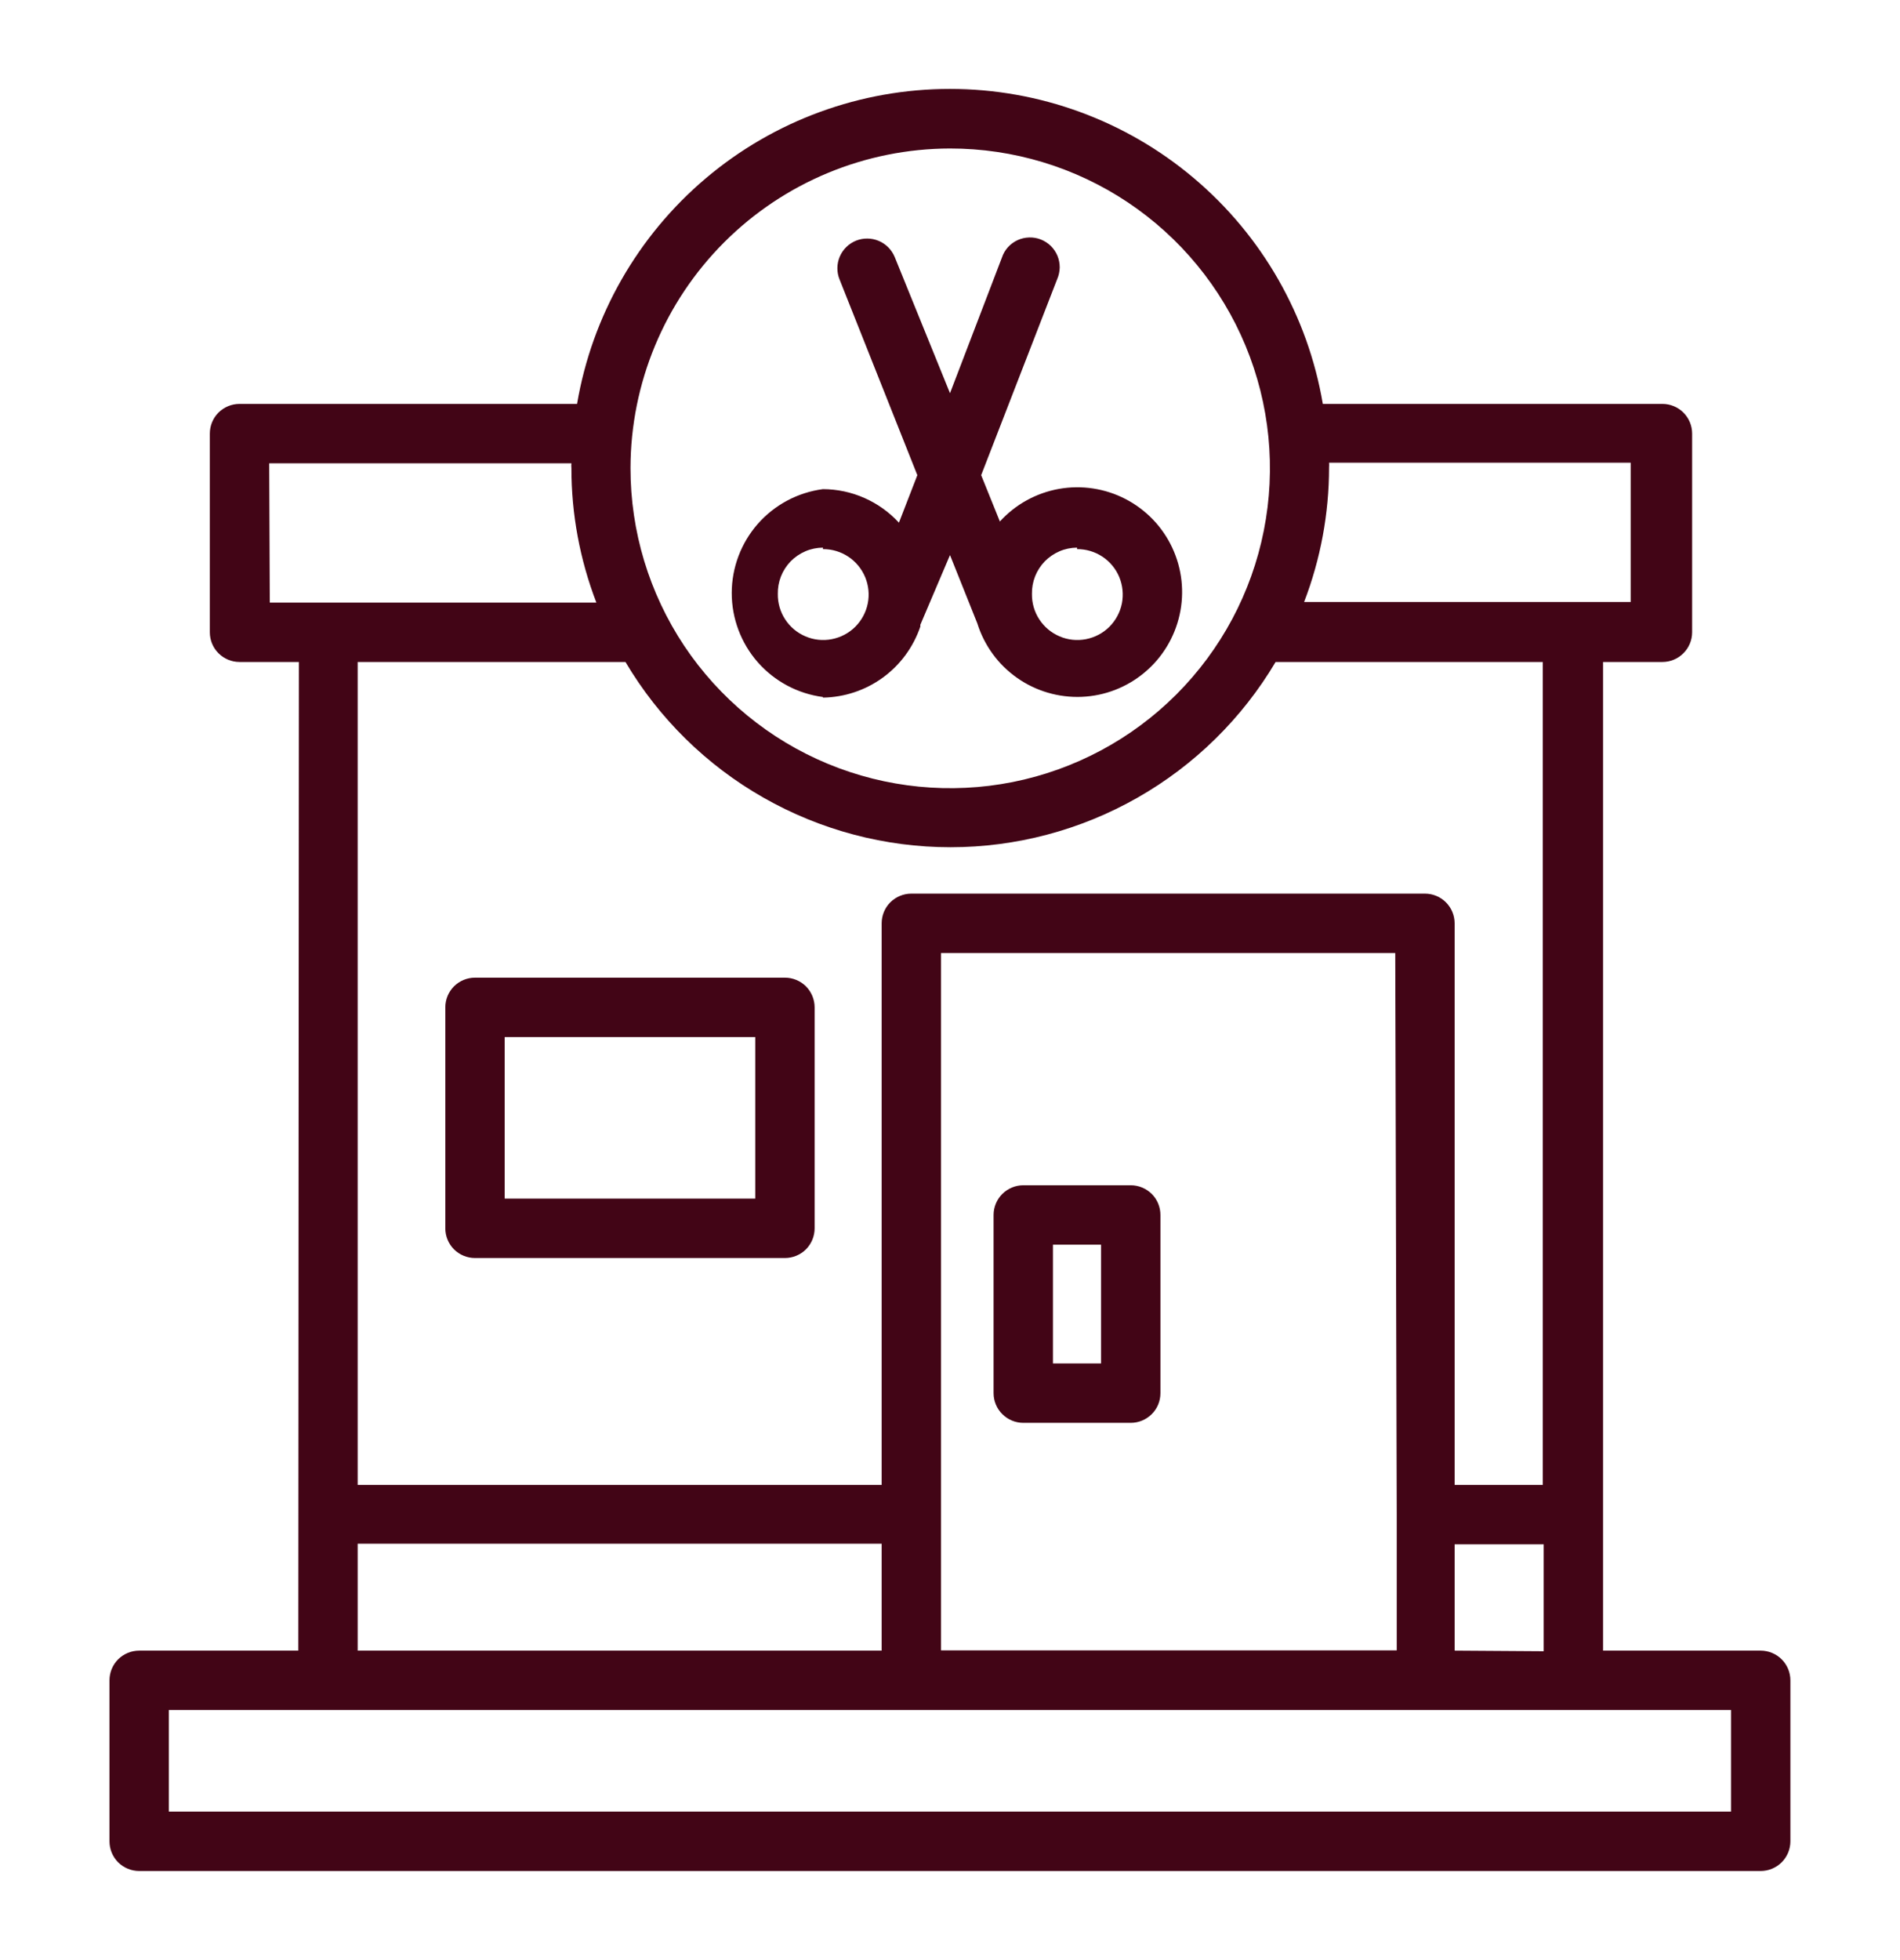
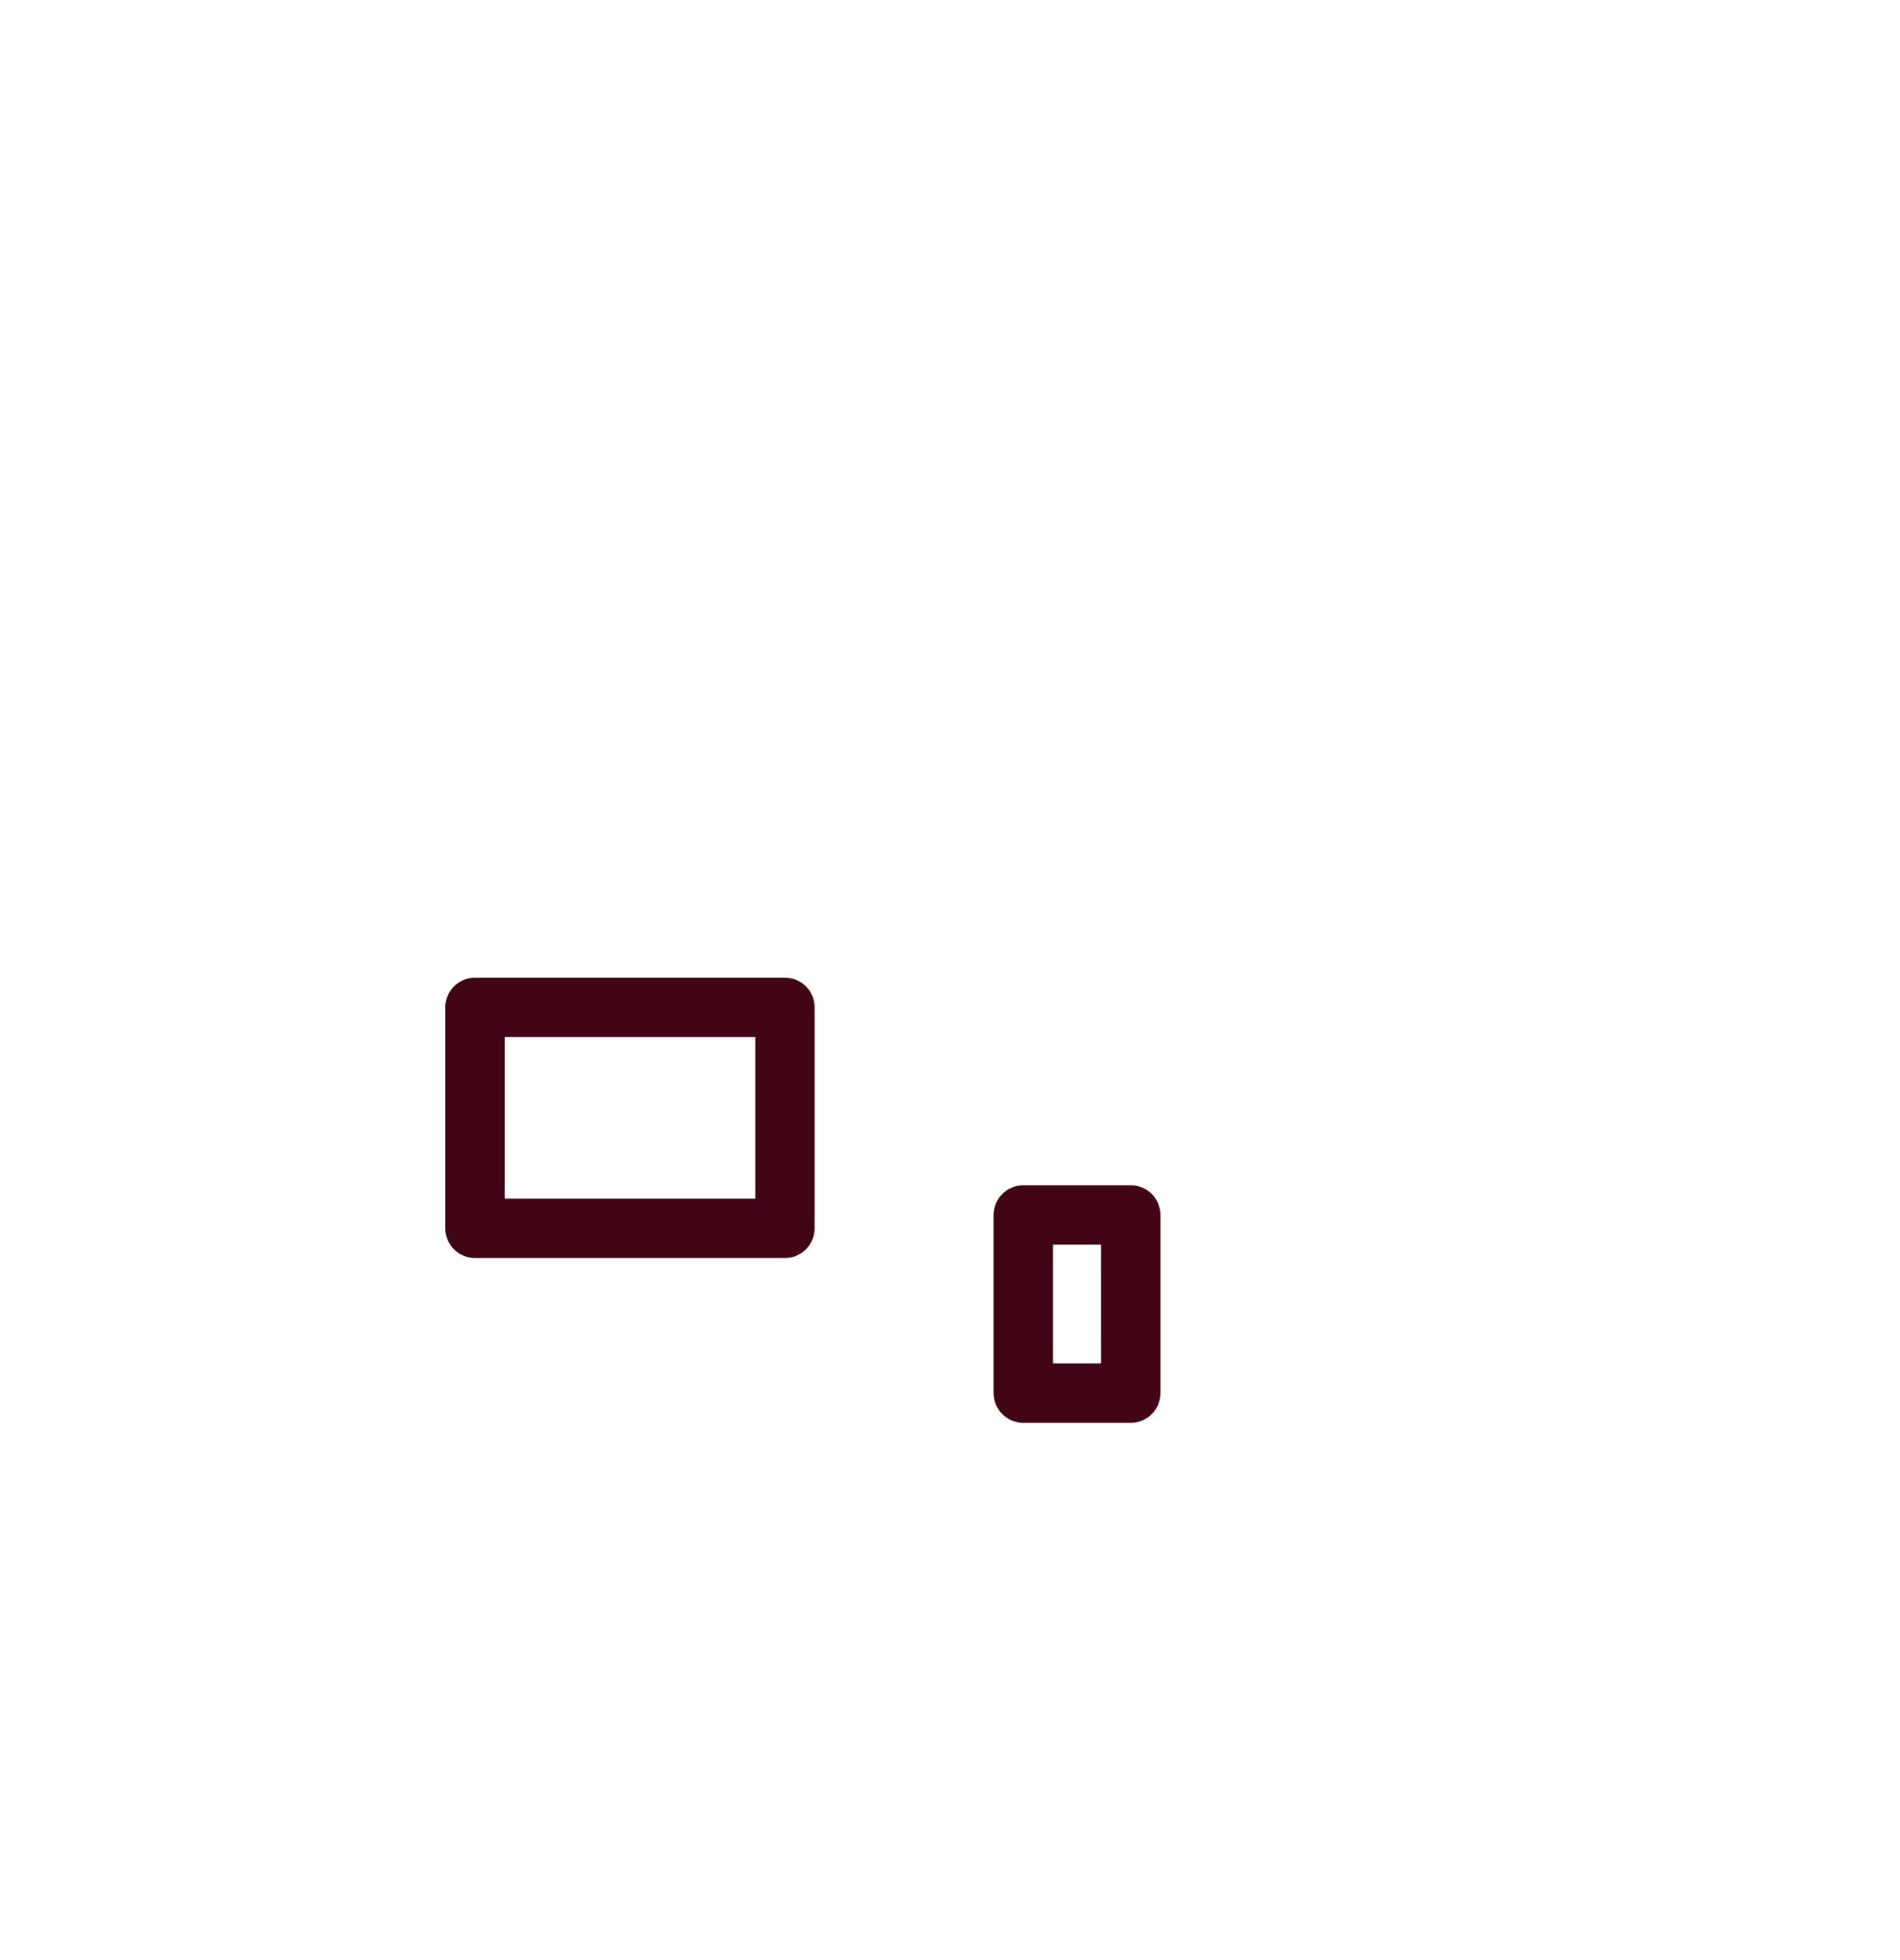
<svg xmlns="http://www.w3.org/2000/svg" width="32" height="33" viewBox="0 0 32 33" fill="none">
  <path d="M17.234 23.955H19.044C19.177 23.955 19.304 23.902 19.398 23.808C19.492 23.715 19.544 23.588 19.544 23.455V20.455C19.544 20.322 19.492 20.195 19.398 20.101C19.304 20.008 19.177 19.955 19.044 19.955H17.234C17.102 19.955 16.975 20.008 16.881 20.101C16.787 20.195 16.734 20.322 16.734 20.455V23.455C16.734 23.588 16.787 23.715 16.881 23.808C16.975 23.902 17.102 23.955 17.234 23.955ZM17.734 20.955H18.544V22.955H17.734V20.955Z" fill="#420516" />
-   <path d="M5.024 27.79H2.344C2.211 27.79 2.084 27.843 1.99 27.936C1.896 28.03 1.844 28.157 1.844 28.29V31C1.844 31.133 1.896 31.26 1.99 31.354C2.084 31.447 2.211 31.5 2.344 31.5H29.654C29.786 31.5 29.913 31.447 30.007 31.354C30.101 31.26 30.154 31.133 30.154 31V28.29C30.154 28.157 30.101 28.03 30.007 27.936C29.913 27.843 29.786 27.79 29.654 27.79H26.999V11.145H27.999C28.131 11.145 28.259 11.092 28.352 10.998C28.446 10.905 28.499 10.778 28.499 10.645V7.3C28.499 7.167 28.446 7.04 28.352 6.946C28.259 6.853 28.131 6.8 27.999 6.8H22.279C22.027 5.317 21.258 3.971 20.108 3C18.959 2.029 17.503 1.497 15.999 1.497C14.494 1.497 13.038 2.029 11.889 3C10.74 3.971 9.971 5.317 9.719 6.8H4.034C3.901 6.8 3.774 6.853 3.68 6.946C3.586 7.04 3.534 7.167 3.534 7.3V10.645C3.534 10.778 3.586 10.905 3.68 10.998C3.774 11.092 3.901 11.145 4.034 11.145H5.034L5.024 27.79ZM6.024 25.99H14.849V27.79H6.024V25.99ZM23.524 25.49V27.785H15.849V25.5V16.045H23.499L23.524 25.49ZM29.154 30.5H2.844V28.79H29.154V30.5ZM24.499 27.79V26H25.999V27.8L24.499 27.79ZM27.464 7.79V10.135H21.964C22.242 9.412 22.384 8.644 22.384 7.87C22.386 7.843 22.386 7.817 22.384 7.79H27.464ZM15.999 2.5C17.064 2.499 18.106 2.814 18.992 3.405C19.879 3.997 20.57 4.838 20.978 5.822C21.386 6.806 21.493 7.889 21.285 8.934C21.078 9.979 20.565 10.939 19.811 11.693C19.058 12.446 18.098 12.959 17.053 13.167C16.008 13.374 14.925 13.267 13.941 12.859C12.957 12.451 12.116 11.76 11.524 10.874C10.933 9.987 10.618 8.945 10.619 7.88C10.621 6.454 11.189 5.087 12.197 4.079C13.206 3.07 14.573 2.503 15.999 2.5ZM4.534 7.8H9.624C9.621 7.827 9.621 7.853 9.624 7.88C9.623 8.654 9.766 9.422 10.044 10.145H4.544L4.534 7.8ZM10.534 11.145C11.097 12.095 11.898 12.883 12.858 13.429C13.818 13.976 14.904 14.264 16.009 14.264C17.113 14.264 18.199 13.976 19.159 13.429C20.119 12.883 20.92 12.095 21.484 11.145H25.984V25H24.499V15.545C24.499 15.412 24.446 15.285 24.352 15.191C24.259 15.098 24.131 15.045 23.999 15.045H15.349C15.216 15.045 15.089 15.098 14.995 15.191C14.901 15.285 14.849 15.412 14.849 15.545V25H6.024V11.145H10.534Z" fill="#420516" />
  <path d="M8 21.18H13.22C13.353 21.18 13.48 21.127 13.574 21.034C13.667 20.94 13.72 20.813 13.72 20.68V16.96C13.72 16.827 13.667 16.7 13.574 16.606C13.48 16.513 13.353 16.46 13.22 16.46H8C7.867 16.46 7.74 16.513 7.646 16.606C7.553 16.7 7.5 16.827 7.5 16.96V20.68C7.5 20.813 7.553 20.94 7.646 21.034C7.74 21.127 7.867 21.18 8 21.18ZM8.5 17.46H12.72V20.18H8.5V17.46Z" fill="#420516" />
-   <path d="M13.86 11.745C14.223 11.739 14.575 11.622 14.869 11.408C15.163 11.194 15.383 10.894 15.5 10.55C15.5 10.55 15.5 10.55 15.5 10.52L16 9.345L16.46 10.495C16.576 10.866 16.811 11.189 17.129 11.412C17.447 11.636 17.831 11.748 18.219 11.732C18.608 11.716 18.98 11.571 19.278 11.321C19.576 11.072 19.783 10.73 19.867 10.351C19.952 9.971 19.908 9.574 19.743 9.221C19.579 8.869 19.302 8.581 18.957 8.402C18.612 8.223 18.217 8.163 17.834 8.231C17.451 8.3 17.102 8.492 16.84 8.78L16.525 8L17.805 4.7C17.832 4.638 17.846 4.572 17.848 4.504C17.848 4.437 17.836 4.37 17.81 4.307C17.784 4.245 17.746 4.188 17.698 4.141C17.65 4.094 17.593 4.057 17.53 4.032C17.467 4.007 17.4 3.996 17.333 3.998C17.265 4 17.199 4.015 17.138 4.043C17.076 4.072 17.021 4.112 16.976 4.162C16.931 4.212 16.896 4.271 16.875 4.335L16 6.62L15.07 4.33C15.02 4.207 14.923 4.108 14.801 4.056C14.678 4.004 14.54 4.003 14.417 4.052C14.294 4.102 14.195 4.199 14.143 4.321C14.091 4.444 14.09 4.582 14.14 4.705L15.45 8L15.14 8.8C14.977 8.623 14.779 8.481 14.559 8.384C14.338 8.286 14.1 8.236 13.86 8.235C13.435 8.291 13.045 8.499 12.762 8.821C12.48 9.143 12.324 9.557 12.324 9.985C12.324 10.413 12.48 10.827 12.762 11.149C13.045 11.471 13.435 11.679 13.86 11.735V11.745ZM18.14 9.245C18.291 9.244 18.44 9.288 18.567 9.372C18.694 9.456 18.793 9.576 18.851 9.716C18.909 9.856 18.924 10.011 18.895 10.16C18.865 10.309 18.791 10.446 18.684 10.553C18.576 10.66 18.439 10.732 18.29 10.761C18.14 10.79 17.986 10.774 17.846 10.714C17.706 10.655 17.587 10.555 17.504 10.428C17.421 10.301 17.378 10.152 17.38 10C17.378 9.899 17.396 9.798 17.433 9.704C17.47 9.61 17.526 9.524 17.596 9.451C17.667 9.379 17.752 9.321 17.845 9.281C17.938 9.241 18.038 9.221 18.14 9.22V9.245ZM13.86 9.245C14.011 9.244 14.16 9.288 14.287 9.372C14.414 9.456 14.512 9.576 14.571 9.716C14.629 9.856 14.645 10.011 14.615 10.16C14.585 10.309 14.511 10.446 14.404 10.553C14.296 10.66 14.159 10.732 14.009 10.761C13.86 10.79 13.706 10.774 13.566 10.714C13.426 10.655 13.307 10.555 13.224 10.428C13.141 10.301 13.098 10.152 13.1 10C13.098 9.899 13.116 9.798 13.153 9.704C13.19 9.61 13.246 9.524 13.316 9.451C13.387 9.379 13.472 9.321 13.565 9.281C13.658 9.241 13.758 9.221 13.86 9.22V9.245Z" fill="#420516" />
</svg>